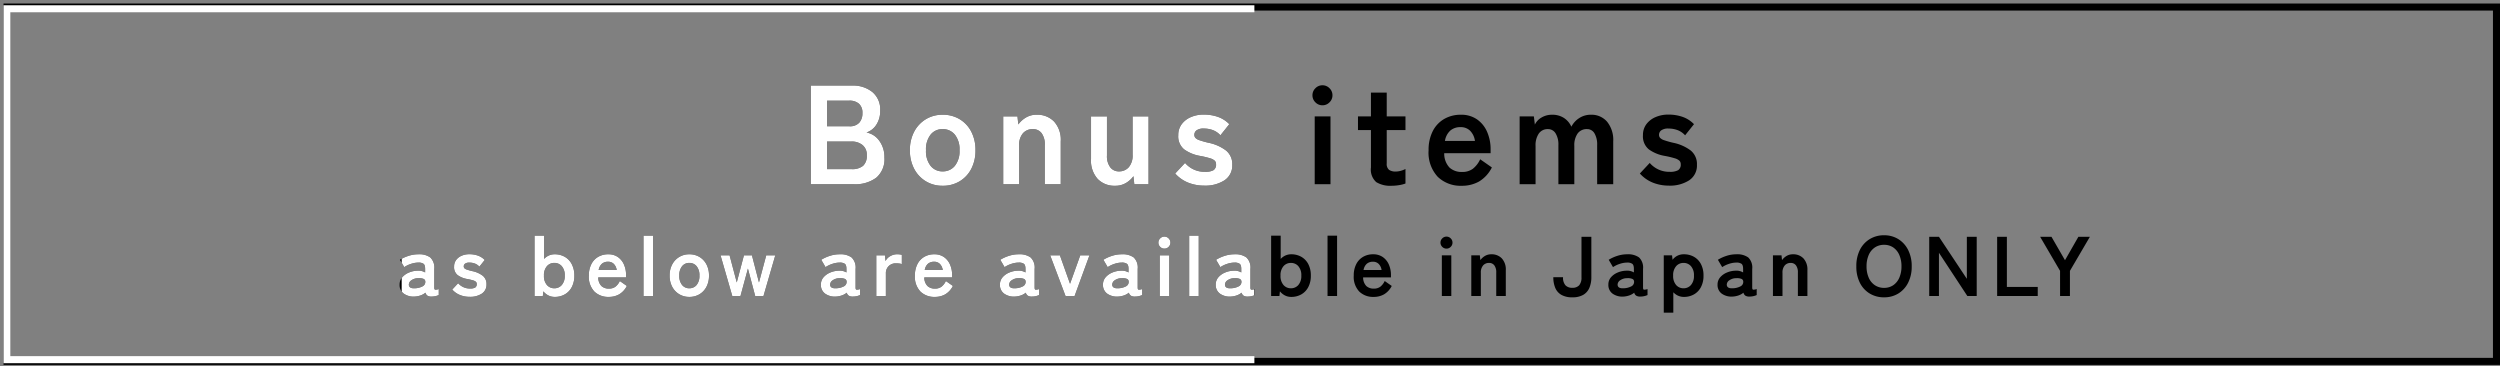
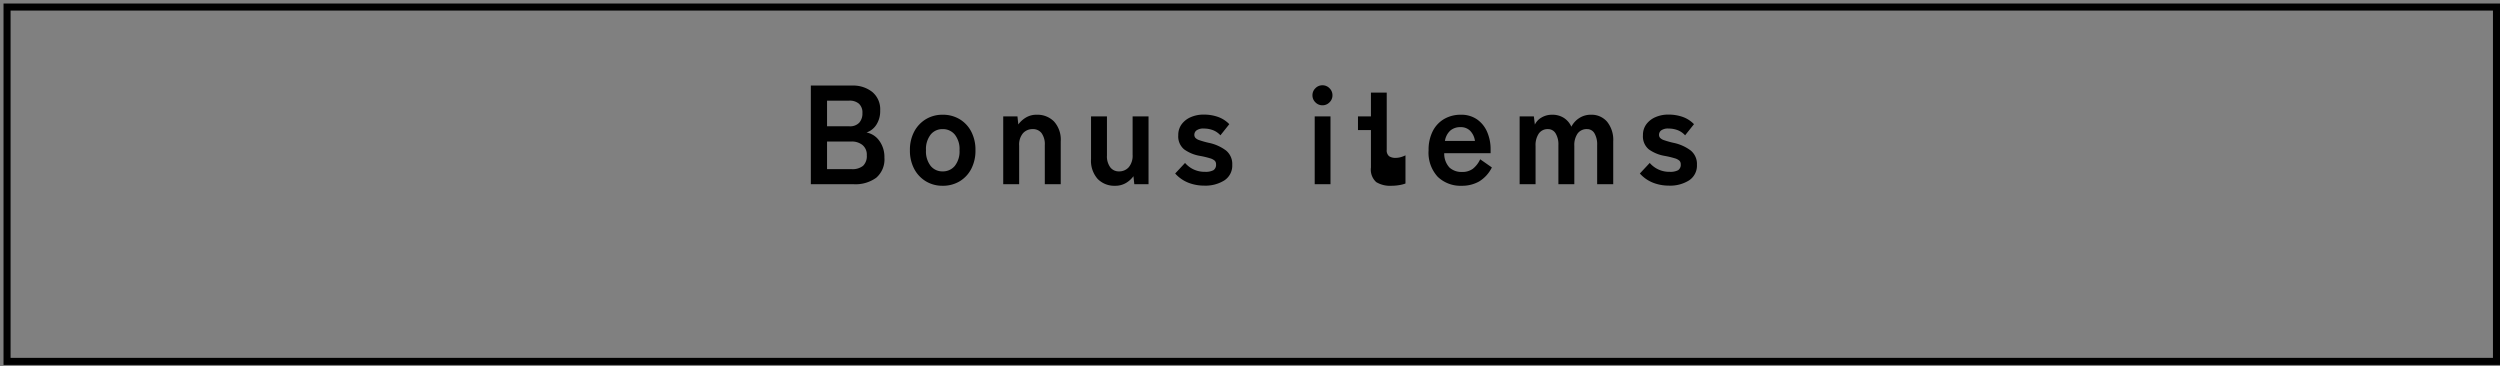
<svg xmlns="http://www.w3.org/2000/svg" width="354.756" height="52" viewBox="0 0 354.756 52">
  <rect x="0" y="0" width="354.756" height="52" fill="#808080" stroke="none" />
  <defs>
    <clipPath id="clip-path">
-       <rect id="長方形_518" data-name="長方形 518" width="178" height="52" fill="#fff" />
-     </clipPath>
+       </clipPath>
    <clipPath id="clip-path-2">
-       <rect id="長方形_683" data-name="長方形 683" width="121" height="35" transform="translate(768 5899)" fill="#fff" />
-     </clipPath>
+       </clipPath>
  </defs>
  <g id="グループ_1335" data-name="グループ 1335" transform="translate(-302 -5083)">
    <g id="グループ_1333" data-name="グループ 1333">
-       <path id="パス_23320" data-name="パス 23320" d="M-62.44,0V-14h5.88a4.358,4.358,0,0,1,2.84.91,3.192,3.192,0,0,1,1.12,2.63,3.534,3.534,0,0,1-.55,2.03,2.69,2.69,0,0,1-1.39,1.09,2.878,2.878,0,0,1,1.81,1.17A3.861,3.861,0,0,1-52-3.78,3.428,3.428,0,0,1-53.16-.92,4.986,4.986,0,0,1-56.34,0Zm2.3-2.14h3.48a2.4,2.4,0,0,0,1.63-.47A1.9,1.9,0,0,0-54.5-4.1a1.76,1.76,0,0,0-.62-1.47,2.406,2.406,0,0,0-1.54-.49h-3.48Zm0-6.08h3.18a1.784,1.784,0,0,0,1.38-.5,1.961,1.961,0,0,0,.46-1.38,1.684,1.684,0,0,0-.49-1.32A2.01,2.01,0,0,0-57-11.86h-3.14ZM-43.74.22a4.517,4.517,0,0,1-2.37-.63,4.5,4.5,0,0,1-1.66-1.76,5.5,5.5,0,0,1-.61-2.65,5.5,5.5,0,0,1,.61-2.65,4.5,4.5,0,0,1,1.66-1.76,4.517,4.517,0,0,1,2.37-.63,4.593,4.593,0,0,1,2.41.63,4.425,4.425,0,0,1,1.65,1.76,5.571,5.571,0,0,1,.6,2.65,5.571,5.571,0,0,1-.6,2.65A4.425,4.425,0,0,1-41.33-.41,4.593,4.593,0,0,1-43.74.22Zm0-2.04a2.175,2.175,0,0,0,1.73-.78,3.308,3.308,0,0,0,.67-2.22,3.308,3.308,0,0,0-.67-2.22,2.175,2.175,0,0,0-1.73-.78,2.125,2.125,0,0,0-1.7.78,3.342,3.342,0,0,0-.66,2.22,3.342,3.342,0,0,0,.66,2.22A2.125,2.125,0,0,0-43.74-1.82ZM-35.14,0V-9.62h2.02L-33-8.48a3.639,3.639,0,0,1,1.06-.97,2.9,2.9,0,0,1,1.56-.41,3.3,3.3,0,0,1,2.45.96,3.847,3.847,0,0,1,.95,2.82V0h-2.26V-5.54a2.684,2.684,0,0,0-.46-1.71,1.51,1.51,0,0,0-1.24-.57,1.81,1.81,0,0,0-1.4.59,2.512,2.512,0,0,0-.54,1.75V0Zm15.86.22a3.3,3.3,0,0,1-2.45-.96,3.877,3.877,0,0,1-.95-2.84V-9.62h2.26v5.54a2.613,2.613,0,0,0,.47,1.68,1.507,1.507,0,0,0,1.23.58,1.8,1.8,0,0,0,1.4-.6,2.551,2.551,0,0,0,.54-1.76V-9.62h2.26V0h-2.02l-.12-1.14a3.512,3.512,0,0,1-1.04.95A2.935,2.935,0,0,1-19.28.22ZM-6.62.2A6.155,6.155,0,0,1-8.86-.21a4.934,4.934,0,0,1-1.88-1.31l1.4-1.5A3.634,3.634,0,0,0-6.5-1.76a2.337,2.337,0,0,0,1.19-.23.92.92,0,0,0,.37-.85.683.683,0,0,0-.18-.49,1.652,1.652,0,0,0-.67-.35,12.486,12.486,0,0,0-1.43-.34,5.408,5.408,0,0,1-2.24-.92,2.377,2.377,0,0,1-.84-2.02,2.537,2.537,0,0,1,.48-1.55,3.149,3.149,0,0,1,1.3-1.01A4.48,4.48,0,0,1-6.7-9.88a6.007,6.007,0,0,1,2.04.33,4.16,4.16,0,0,1,1.6,1.03L-4.32-6.94A2.755,2.755,0,0,0-5.4-7.68,3.631,3.631,0,0,0-6.66-7.9a1.647,1.647,0,0,0-1.05.26.786.786,0,0,0-.31.62.664.664,0,0,0,.15.44,1.407,1.407,0,0,0,.59.34A12.394,12.394,0,0,0-6-5.88a6.126,6.126,0,0,1,2.48,1.1,2.464,2.464,0,0,1,.88,2.02A2.5,2.5,0,0,1-3.75-.55,5.029,5.029,0,0,1-6.62.2ZM9.06,0V-9.62H11.3V0Zm1.1-11.2a1.366,1.366,0,0,1-1-.42,1.366,1.366,0,0,1-.42-1,1.366,1.366,0,0,1,.42-1,1.366,1.366,0,0,1,1-.42,1.366,1.366,0,0,1,1,.42,1.366,1.366,0,0,1,.42,1,1.366,1.366,0,0,1-.42,1A1.366,1.366,0,0,1,10.16-11.2ZM19.96.22A3.794,3.794,0,0,1,17.79-.3a2.387,2.387,0,0,1-.75-2.08v-5.3H15.2V-9.62h1.84V-13h2.24v3.38h2.66v1.94H19.28v4.72a1.075,1.075,0,0,0,.33.92,1.6,1.6,0,0,0,.95.24,2.608,2.608,0,0,0,.77-.12,3.41,3.41,0,0,0,.61-.24V-.1a4.615,4.615,0,0,1-.9.23A6.559,6.559,0,0,1,19.96.22Zm9.96,0a4.658,4.658,0,0,1-3.4-1.27,5.044,5.044,0,0,1-1.3-3.77,5.823,5.823,0,0,1,.58-2.69,4.175,4.175,0,0,1,1.62-1.74,4.616,4.616,0,0,1,2.38-.61,3.91,3.91,0,0,1,2.28.65,4.159,4.159,0,0,1,1.44,1.77,6.117,6.117,0,0,1,.5,2.52v.52H27.44a2.87,2.87,0,0,0,.76,2.05,2.536,2.536,0,0,0,1.76.61,2.5,2.5,0,0,0,1.54-.45,3.648,3.648,0,0,0,1.04-1.35L34.2-2.38A4.823,4.823,0,0,1,32.39-.39,4.9,4.9,0,0,1,29.92.22ZM27.54-6.14H31.8a2.538,2.538,0,0,0-.69-1.45,1.867,1.867,0,0,0-1.35-.51,2.174,2.174,0,0,0-1.45.48A2.5,2.5,0,0,0,27.54-6.14ZM38.14,0V-9.62h2.02l.14,1.16a2.324,2.324,0,0,1,.94-1,2.874,2.874,0,0,1,1.52-.4,3.017,3.017,0,0,1,1.64.44,2.868,2.868,0,0,1,1.08,1.26,3.189,3.189,0,0,1,1.11-1.22,2.971,2.971,0,0,1,1.67-.48,2.9,2.9,0,0,1,2.29.99,4.09,4.09,0,0,1,.87,2.79V0H49.14V-5.56a3.091,3.091,0,0,0-.38-1.66,1.191,1.191,0,0,0-1.06-.6,1.571,1.571,0,0,0-1.33.62,2.865,2.865,0,0,0-.47,1.76V0H43.64V-5.56a2.967,2.967,0,0,0-.4-1.66,1.238,1.238,0,0,0-1.08-.6,1.515,1.515,0,0,0-1.3.63,2.919,2.919,0,0,0-.46,1.75V0ZM59.32.2a6.155,6.155,0,0,1-2.24-.41A4.934,4.934,0,0,1,55.2-1.52l1.4-1.5a3.634,3.634,0,0,0,2.84,1.26,2.337,2.337,0,0,0,1.19-.23A.92.92,0,0,0,61-2.84a.683.683,0,0,0-.18-.49,1.652,1.652,0,0,0-.67-.35,12.486,12.486,0,0,0-1.43-.34,5.408,5.408,0,0,1-2.24-.92,2.377,2.377,0,0,1-.84-2.02,2.537,2.537,0,0,1,.48-1.55,3.149,3.149,0,0,1,1.3-1.01,4.48,4.48,0,0,1,1.82-.36,6.007,6.007,0,0,1,2.04.33,4.16,4.16,0,0,1,1.6,1.03L61.62-6.94a2.755,2.755,0,0,0-1.08-.74,3.631,3.631,0,0,0-1.26-.22,1.647,1.647,0,0,0-1.05.26.786.786,0,0,0-.31.62.664.664,0,0,0,.15.44,1.407,1.407,0,0,0,.59.34,12.394,12.394,0,0,0,1.28.36,6.126,6.126,0,0,1,2.48,1.1,2.464,2.464,0,0,1,.88,2.02A2.5,2.5,0,0,1,62.19-.55,5.029,5.029,0,0,1,59.32.2Z" transform="translate(479.5 5109.141)" />
-       <path id="パス_23321" data-name="パス 23321" d="M-117.648.084a2.38,2.38,0,0,1-1.542-.408,1.494,1.494,0,0,1-.606-1.284,1.546,1.546,0,0,1,.372-1.044,2.53,2.53,0,0,1,.96-.678,3.278,3.278,0,0,1,1.212-.258,1.776,1.776,0,0,1,.588.048,1.817,1.817,0,0,1,.492.2v-.5q0-.564-.24-.732a1.234,1.234,0,0,0-.708-.168,3.359,3.359,0,0,0-1.062.186,3.715,3.715,0,0,0-.954.462l-.612-1.044a5.478,5.478,0,0,1,1.188-.546,4.489,4.489,0,0,1,1.44-.234,2.656,2.656,0,0,1,1.68.45,1.981,1.981,0,0,1,.564,1.626v2.652q0,.252.114.288a1.2,1.2,0,0,0,.522-.084v.852a2.459,2.459,0,0,1-.45.15,2.446,2.446,0,0,1-.582.066,1.066,1.066,0,0,1-.57-.126.7.7,0,0,1-.282-.426,2.192,2.192,0,0,1-.7.39A3.011,3.011,0,0,1-117.648.084Zm-.024-1.176a2.481,2.481,0,0,0,1.11-.264.7.7,0,0,0,.414-.684.416.416,0,0,0-.294-.4,1.7,1.7,0,0,0-.7-.084,1.659,1.659,0,0,0-.972.294.755.755,0,0,0-.372.63Q-118.464-1.056-117.672-1.092ZM-109.86.12A3.693,3.693,0,0,1-111.2-.126a2.961,2.961,0,0,1-1.128-.786l.84-.9a2.18,2.18,0,0,0,1.7.756,1.4,1.4,0,0,0,.714-.138.552.552,0,0,0,.222-.51A.41.41,0,0,0-108.96-2a.991.991,0,0,0-.4-.21,7.492,7.492,0,0,0-.858-.2,3.245,3.245,0,0,1-1.344-.552,1.426,1.426,0,0,1-.5-1.212,1.522,1.522,0,0,1,.288-.93,1.889,1.889,0,0,1,.78-.606,2.688,2.688,0,0,1,1.092-.216,3.6,3.6,0,0,1,1.224.2,2.5,2.5,0,0,1,.96.618l-.756.948a1.653,1.653,0,0,0-.648-.444,2.179,2.179,0,0,0-.756-.132.988.988,0,0,0-.63.156.471.471,0,0,0-.186.372.4.4,0,0,0,.09.264.844.844,0,0,0,.354.2,7.437,7.437,0,0,0,.768.216,3.676,3.676,0,0,1,1.488.66,1.478,1.478,0,0,1,.528,1.212,1.5,1.5,0,0,1-.666,1.326A3.017,3.017,0,0,1-109.86.12Zm12.072.012a1.937,1.937,0,0,1-.9-.21A2.192,2.192,0,0,1-99.4-.66l-.072.66h-1.176V-8.556h1.356v3.3a2.067,2.067,0,0,1,.672-.486,1.982,1.982,0,0,1,.828-.174,2.838,2.838,0,0,1,1.434.36,2.531,2.531,0,0,1,.99,1.038A3.425,3.425,0,0,1-95-2.892a3.425,3.425,0,0,1-.36,1.626,2.531,2.531,0,0,1-.99,1.038A2.838,2.838,0,0,1-97.788.132Zm-.048-1.224A1.359,1.359,0,0,0-96.78-1.56a1.928,1.928,0,0,0,.42-1.332,1.928,1.928,0,0,0-.42-1.332,1.359,1.359,0,0,0-1.056-.468,1.359,1.359,0,0,0-1.056.468,1.928,1.928,0,0,0-.42,1.332,1.928,1.928,0,0,0,.42,1.332A1.359,1.359,0,0,0-97.836-1.092ZM-90.12.132A2.8,2.8,0,0,1-92.16-.63a3.026,3.026,0,0,1-.78-2.262,3.494,3.494,0,0,1,.348-1.614A2.505,2.505,0,0,1-91.62-5.55a2.769,2.769,0,0,1,1.428-.366,2.346,2.346,0,0,1,1.368.39,2.5,2.5,0,0,1,.864,1.062,3.67,3.67,0,0,1,.3,1.512v.312h-3.948a1.722,1.722,0,0,0,.456,1.23,1.521,1.521,0,0,0,1.056.366,1.5,1.5,0,0,0,.924-.27,2.189,2.189,0,0,0,.624-.81l1,.7A2.894,2.894,0,0,1-88.638-.234,2.94,2.94,0,0,1-90.12.132Zm-1.428-3.816h2.556a1.523,1.523,0,0,0-.414-.87,1.12,1.12,0,0,0-.81-.306,1.3,1.3,0,0,0-.87.288A1.5,1.5,0,0,0-91.548-3.684ZM-85.188,0V-8.556h1.356V0Zm6.5.132a2.71,2.71,0,0,1-1.422-.378,2.7,2.7,0,0,1-1-1.056,3.3,3.3,0,0,1-.366-1.59,3.3,3.3,0,0,1,.366-1.59,2.7,2.7,0,0,1,1-1.056,2.71,2.71,0,0,1,1.422-.378,2.756,2.756,0,0,1,1.446.378,2.655,2.655,0,0,1,.99,1.056,3.343,3.343,0,0,1,.36,1.59,3.343,3.343,0,0,1-.36,1.59,2.655,2.655,0,0,1-.99,1.056A2.756,2.756,0,0,1-78.684.132Zm0-1.224a1.305,1.305,0,0,0,1.038-.468,1.985,1.985,0,0,0,.4-1.332,1.985,1.985,0,0,0-.4-1.332,1.305,1.305,0,0,0-1.038-.468,1.275,1.275,0,0,0-1.02.468,2.005,2.005,0,0,0-.4,1.332,2.005,2.005,0,0,0,.4,1.332A1.275,1.275,0,0,0-78.684-1.092ZM-72.588,0l-1.668-5.772h1.284l1.02,3.852,1.02-3.852H-69.8L-68.8-1.92l1.032-3.852h1.284L-68.16,0h-1.176l-1.032-3.888L-71.424,0Zm14.724.084a2.38,2.38,0,0,1-1.542-.408,1.494,1.494,0,0,1-.606-1.284,1.546,1.546,0,0,1,.372-1.044,2.53,2.53,0,0,1,.96-.678,3.278,3.278,0,0,1,1.212-.258,1.776,1.776,0,0,1,.588.048,1.817,1.817,0,0,1,.492.2v-.5q0-.564-.24-.732a1.234,1.234,0,0,0-.708-.168,3.359,3.359,0,0,0-1.062.186,3.715,3.715,0,0,0-.954.462l-.612-1.044a5.478,5.478,0,0,1,1.188-.546,4.489,4.489,0,0,1,1.44-.234,2.656,2.656,0,0,1,1.68.45,1.981,1.981,0,0,1,.564,1.626v2.652q0,.252.114.288a1.2,1.2,0,0,0,.522-.084v.852a2.459,2.459,0,0,1-.45.15,2.446,2.446,0,0,1-.582.066,1.066,1.066,0,0,1-.57-.126.7.7,0,0,1-.282-.426,2.192,2.192,0,0,1-.7.39A3.011,3.011,0,0,1-57.864.084Zm-.024-1.176a2.481,2.481,0,0,0,1.11-.264.7.7,0,0,0,.414-.684.416.416,0,0,0-.294-.4,1.7,1.7,0,0,0-.7-.084,1.659,1.659,0,0,0-.972.294.755.755,0,0,0-.372.63Q-58.68-1.056-57.888-1.092ZM-52.152,0V-5.772h1.224l.084.816a1.644,1.644,0,0,1,.678-.7,1.941,1.941,0,0,1,.978-.264,2.643,2.643,0,0,1,.372.024,2,2,0,0,1,.288.06v1.308a2.419,2.419,0,0,0-.366-.078,3.475,3.475,0,0,0-.486-.03,1.42,1.42,0,0,0-1,.384,1.4,1.4,0,0,0-.414,1.08V0Zm8.3.132a2.8,2.8,0,0,1-2.04-.762,3.026,3.026,0,0,1-.78-2.262,3.494,3.494,0,0,1,.348-1.614,2.505,2.505,0,0,1,.972-1.044,2.769,2.769,0,0,1,1.428-.366,2.346,2.346,0,0,1,1.368.39,2.5,2.5,0,0,1,.864,1.062,3.67,3.67,0,0,1,.3,1.512v.312h-3.948a1.722,1.722,0,0,0,.456,1.23,1.521,1.521,0,0,0,1.056.366,1.5,1.5,0,0,0,.924-.27,2.189,2.189,0,0,0,.624-.81l1,.7A2.894,2.894,0,0,1-42.366-.234,2.94,2.94,0,0,1-43.848.132Zm-1.428-3.816h2.556a1.523,1.523,0,0,0-.414-.87,1.12,1.12,0,0,0-.81-.306,1.3,1.3,0,0,0-.87.288A1.5,1.5,0,0,0-45.276-3.684ZM-32.46.084A2.38,2.38,0,0,1-34-.324a1.494,1.494,0,0,1-.606-1.284,1.546,1.546,0,0,1,.372-1.044,2.53,2.53,0,0,1,.96-.678,3.278,3.278,0,0,1,1.212-.258,1.776,1.776,0,0,1,.588.048,1.817,1.817,0,0,1,.492.2v-.5q0-.564-.24-.732a1.234,1.234,0,0,0-.708-.168,3.359,3.359,0,0,0-1.062.186,3.715,3.715,0,0,0-.954.462l-.612-1.044a5.478,5.478,0,0,1,1.188-.546,4.489,4.489,0,0,1,1.44-.234,2.656,2.656,0,0,1,1.68.45,1.981,1.981,0,0,1,.564,1.626v2.652q0,.252.114.288a1.2,1.2,0,0,0,.522-.084v.852a2.459,2.459,0,0,1-.45.15,2.446,2.446,0,0,1-.582.066,1.066,1.066,0,0,1-.57-.126.7.7,0,0,1-.282-.426,2.192,2.192,0,0,1-.7.39A3.011,3.011,0,0,1-32.46.084Zm-.024-1.176a2.481,2.481,0,0,0,1.11-.264.7.7,0,0,0,.414-.684.416.416,0,0,0-.294-.4,1.7,1.7,0,0,0-.7-.084,1.659,1.659,0,0,0-.972.294.755.755,0,0,0-.372.63Q-33.276-1.056-32.484-1.092ZM-25.3,0-27.48-5.772h1.38l1.44,4.044,1.452-4.044H-21.9L-24.012,0Zm7.464.084a2.38,2.38,0,0,1-1.542-.408,1.494,1.494,0,0,1-.606-1.284,1.546,1.546,0,0,1,.372-1.044,2.53,2.53,0,0,1,.96-.678,3.278,3.278,0,0,1,1.212-.258,1.776,1.776,0,0,1,.588.048,1.817,1.817,0,0,1,.492.2v-.5q0-.564-.24-.732A1.234,1.234,0,0,0-17.3-4.74a3.359,3.359,0,0,0-1.062.186,3.715,3.715,0,0,0-.954.462l-.612-1.044a5.478,5.478,0,0,1,1.188-.546,4.489,4.489,0,0,1,1.44-.234,2.656,2.656,0,0,1,1.68.45A1.981,1.981,0,0,1-15.06-3.84v2.652q0,.252.114.288a1.2,1.2,0,0,0,.522-.084v.852a2.459,2.459,0,0,1-.45.15,2.446,2.446,0,0,1-.582.066,1.066,1.066,0,0,1-.57-.126.7.7,0,0,1-.282-.426,2.192,2.192,0,0,1-.7.39A3.011,3.011,0,0,1-17.832.084Zm-.024-1.176a2.481,2.481,0,0,0,1.11-.264.7.7,0,0,0,.414-.684.416.416,0,0,0-.294-.4,1.7,1.7,0,0,0-.7-.084,1.659,1.659,0,0,0-.972.294.755.755,0,0,0-.372.63Q-18.648-1.056-17.856-1.092ZM-11.928,0V-5.772h1.344V0Zm.66-6.72a.819.819,0,0,1-.6-.252.819.819,0,0,1-.252-.6.819.819,0,0,1,.252-.6.819.819,0,0,1,.6-.252.819.819,0,0,1,.6.252.819.819,0,0,1,.252.6.819.819,0,0,1-.252.6A.819.819,0,0,1-11.268-6.72ZM-7.752,0V-8.556H-6.4V0Zm5.916.084A2.38,2.38,0,0,1-3.378-.324a1.494,1.494,0,0,1-.606-1.284,1.546,1.546,0,0,1,.372-1.044,2.53,2.53,0,0,1,.96-.678A3.278,3.278,0,0,1-1.44-3.588a1.776,1.776,0,0,1,.588.048,1.817,1.817,0,0,1,.492.2v-.5q0-.564-.24-.732a1.234,1.234,0,0,0-.708-.168,3.359,3.359,0,0,0-1.062.186,3.715,3.715,0,0,0-.954.462l-.612-1.044a5.478,5.478,0,0,1,1.188-.546,4.489,4.489,0,0,1,1.44-.234,2.656,2.656,0,0,1,1.68.45A1.981,1.981,0,0,1,.936-3.84v2.652q0,.252.114.288a1.2,1.2,0,0,0,.522-.084v.852a2.459,2.459,0,0,1-.45.15A2.446,2.446,0,0,1,.54.084,1.066,1.066,0,0,1-.03-.042.7.7,0,0,1-.312-.468a2.192,2.192,0,0,1-.7.39A3.011,3.011,0,0,1-1.836.084ZM-1.86-1.092A2.481,2.481,0,0,0-.75-1.356.7.7,0,0,0-.336-2.04a.416.416,0,0,0-.294-.4,1.7,1.7,0,0,0-.7-.084,1.659,1.659,0,0,0-.972.294.755.755,0,0,0-.372.63Q-2.652-1.056-1.86-1.092ZM6.732.132a1.937,1.937,0,0,1-.9-.21A2.192,2.192,0,0,1,5.124-.66L5.052,0H3.876V-8.556H5.232v3.3A2.067,2.067,0,0,1,5.9-5.742a1.982,1.982,0,0,1,.828-.174,2.838,2.838,0,0,1,1.434.36,2.531,2.531,0,0,1,.99,1.038,3.425,3.425,0,0,1,.36,1.626,3.425,3.425,0,0,1-.36,1.626,2.531,2.531,0,0,1-.99,1.038A2.838,2.838,0,0,1,6.732.132ZM6.684-1.092A1.359,1.359,0,0,0,7.74-1.56a1.928,1.928,0,0,0,.42-1.332,1.928,1.928,0,0,0-.42-1.332,1.359,1.359,0,0,0-1.056-.468,1.359,1.359,0,0,0-1.056.468,1.928,1.928,0,0,0-.42,1.332,1.928,1.928,0,0,0,.42,1.332A1.359,1.359,0,0,0,6.684-1.092ZM11.88,0V-8.556h1.356V0Zm6.54.132A2.8,2.8,0,0,1,16.38-.63a3.026,3.026,0,0,1-.78-2.262,3.494,3.494,0,0,1,.348-1.614A2.505,2.505,0,0,1,16.92-5.55a2.769,2.769,0,0,1,1.428-.366,2.346,2.346,0,0,1,1.368.39,2.5,2.5,0,0,1,.864,1.062,3.67,3.67,0,0,1,.3,1.512v.312H16.932a1.722,1.722,0,0,0,.456,1.23,1.521,1.521,0,0,0,1.056.366,1.5,1.5,0,0,0,.924-.27,2.189,2.189,0,0,0,.624-.81l1,.7A2.894,2.894,0,0,1,19.9-.234,2.94,2.94,0,0,1,18.42.132ZM16.992-3.684h2.556a1.523,1.523,0,0,0-.414-.87,1.12,1.12,0,0,0-.81-.306,1.3,1.3,0,0,0-.87.288A1.5,1.5,0,0,0,16.992-3.684ZM28.1,0V-5.772h1.344V0Zm.66-6.72a.819.819,0,0,1-.6-.252.819.819,0,0,1-.252-.6.819.819,0,0,1,.252-.6.819.819,0,0,1,.6-.252.819.819,0,0,1,.6.252.819.819,0,0,1,.252.6.819.819,0,0,1-.252.6A.819.819,0,0,1,28.764-6.72ZM32.28,0V-5.772h1.212l.072.684A2.184,2.184,0,0,1,34.2-5.67a1.738,1.738,0,0,1,.936-.246,1.978,1.978,0,0,1,1.47.576,2.308,2.308,0,0,1,.57,1.692V0H35.82V-3.324a1.61,1.61,0,0,0-.276-1.026.906.906,0,0,0-.744-.342,1.086,1.086,0,0,0-.84.354,1.507,1.507,0,0,0-.324,1.05V0ZM46.62.192a3.043,3.043,0,0,1-1.56-.354,2.048,2.048,0,0,1-.87-1,3.876,3.876,0,0,1-.27-1.5H45.3a1.631,1.631,0,0,0,.336,1.14,1.281,1.281,0,0,0,.984.36,1.242,1.242,0,0,0,.972-.36,1.673,1.673,0,0,0,.324-1.14V-8.4h1.4v5.736a3.8,3.8,0,0,1-.276,1.5,2.088,2.088,0,0,1-.87,1A3.01,3.01,0,0,1,46.62.192ZM53.88.084a2.38,2.38,0,0,1-1.542-.408,1.494,1.494,0,0,1-.606-1.284A1.546,1.546,0,0,1,52.1-2.652a2.53,2.53,0,0,1,.96-.678,3.278,3.278,0,0,1,1.212-.258,1.776,1.776,0,0,1,.588.048,1.817,1.817,0,0,1,.492.2v-.5q0-.564-.24-.732a1.234,1.234,0,0,0-.708-.168,3.359,3.359,0,0,0-1.062.186,3.715,3.715,0,0,0-.954.462L51.78-5.136a5.478,5.478,0,0,1,1.188-.546,4.489,4.489,0,0,1,1.44-.234,2.656,2.656,0,0,1,1.68.45,1.981,1.981,0,0,1,.564,1.626v2.652q0,.252.114.288a1.2,1.2,0,0,0,.522-.084v.852a2.459,2.459,0,0,1-.45.15,2.446,2.446,0,0,1-.582.066,1.066,1.066,0,0,1-.57-.126A.7.7,0,0,1,55.4-.468a2.192,2.192,0,0,1-.7.39A3.011,3.011,0,0,1,53.88.084Zm-.024-1.176a2.481,2.481,0,0,0,1.11-.264.7.7,0,0,0,.414-.684.416.416,0,0,0-.294-.4,1.7,1.7,0,0,0-.7-.084,1.659,1.659,0,0,0-.972.294.755.755,0,0,0-.372.63Q53.064-1.056,53.856-1.092Zm5.736,3.456V-5.772h1.176l.072.636a1.946,1.946,0,0,1,1.608-.78,2.838,2.838,0,0,1,1.434.36,2.531,2.531,0,0,1,.99,1.038,3.425,3.425,0,0,1,.36,1.626,3.425,3.425,0,0,1-.36,1.626,2.531,2.531,0,0,1-.99,1.038,2.838,2.838,0,0,1-1.434.36,1.982,1.982,0,0,1-.828-.174,2.067,2.067,0,0,1-.672-.486V2.364ZM62.4-1.092a1.359,1.359,0,0,0,1.056-.468,1.928,1.928,0,0,0,.42-1.332,1.928,1.928,0,0,0-.42-1.332A1.359,1.359,0,0,0,62.4-4.692a1.359,1.359,0,0,0-1.056.468,1.928,1.928,0,0,0-.42,1.332,1.928,1.928,0,0,0,.42,1.332A1.359,1.359,0,0,0,62.4-1.092ZM69.372.084A2.38,2.38,0,0,1,67.83-.324a1.494,1.494,0,0,1-.606-1.284A1.546,1.546,0,0,1,67.6-2.652a2.53,2.53,0,0,1,.96-.678,3.278,3.278,0,0,1,1.212-.258,1.776,1.776,0,0,1,.588.048,1.817,1.817,0,0,1,.492.2v-.5q0-.564-.24-.732A1.234,1.234,0,0,0,69.9-4.74a3.359,3.359,0,0,0-1.062.186,3.715,3.715,0,0,0-.954.462l-.612-1.044a5.478,5.478,0,0,1,1.188-.546,4.489,4.489,0,0,1,1.44-.234,2.656,2.656,0,0,1,1.68.45,1.981,1.981,0,0,1,.564,1.626v2.652q0,.252.114.288a1.2,1.2,0,0,0,.522-.084v.852a2.459,2.459,0,0,1-.45.15,2.446,2.446,0,0,1-.582.066,1.066,1.066,0,0,1-.57-.126A.7.7,0,0,1,70.9-.468a2.192,2.192,0,0,1-.7.39A3.011,3.011,0,0,1,69.372.084Zm-.024-1.176a2.481,2.481,0,0,0,1.11-.264.7.7,0,0,0,.414-.684.416.416,0,0,0-.294-.4,1.7,1.7,0,0,0-.7-.084,1.659,1.659,0,0,0-.972.294.755.755,0,0,0-.372.63Q68.556-1.056,69.348-1.092ZM75.084,0V-5.772H76.3l.072.684A2.183,2.183,0,0,1,77-5.67a1.738,1.738,0,0,1,.936-.246,1.978,1.978,0,0,1,1.47.576,2.308,2.308,0,0,1,.57,1.692V0H78.624V-3.324a1.611,1.611,0,0,0-.276-1.026.906.906,0,0,0-.744-.342,1.086,1.086,0,0,0-.84.354,1.507,1.507,0,0,0-.324,1.05V0ZM90.852.192a3.856,3.856,0,0,1-2.034-.54,3.7,3.7,0,0,1-1.4-1.53,5.055,5.055,0,0,1-.5-2.322,5.083,5.083,0,0,1,.5-2.334,3.745,3.745,0,0,1,1.4-1.536,3.824,3.824,0,0,1,2.034-.546,3.762,3.762,0,0,1,2.022.546,3.815,3.815,0,0,1,1.392,1.536,5.033,5.033,0,0,1,.51,2.334,5.005,5.005,0,0,1-.51,2.322,3.772,3.772,0,0,1-1.392,1.53A3.794,3.794,0,0,1,90.852.192Zm0-1.344A2.258,2.258,0,0,0,92.16-1.53,2.47,2.47,0,0,0,93.018-2.6a3.92,3.92,0,0,0,.306-1.6,3.952,3.952,0,0,0-.306-1.614,2.47,2.47,0,0,0-.858-1.068,2.258,2.258,0,0,0-1.308-.378,2.294,2.294,0,0,0-1.308.378,2.437,2.437,0,0,0-.87,1.068A3.952,3.952,0,0,0,88.368-4.2a3.92,3.92,0,0,0,.306,1.6,2.437,2.437,0,0,0,.87,1.068A2.294,2.294,0,0,0,90.852-1.152ZM97.26,0V-8.4h1.38l3.96,5.964V-8.4H104V0h-1.332L98.64-6.132V0ZM106.9,0V-8.4h1.38v7.116h4.38V0Zm8.928,0V-3.564L113-8.4h1.608l1.92,3.324,1.9-3.324h1.632l-2.832,4.836V0Z" transform="translate(478.5 5125)" />
+       <path id="パス_23320" data-name="パス 23320" d="M-62.44,0V-14h5.88a4.358,4.358,0,0,1,2.84.91,3.192,3.192,0,0,1,1.12,2.63,3.534,3.534,0,0,1-.55,2.03,2.69,2.69,0,0,1-1.39,1.09,2.878,2.878,0,0,1,1.81,1.17A3.861,3.861,0,0,1-52-3.78,3.428,3.428,0,0,1-53.16-.92,4.986,4.986,0,0,1-56.34,0Zm2.3-2.14h3.48a2.4,2.4,0,0,0,1.63-.47A1.9,1.9,0,0,0-54.5-4.1a1.76,1.76,0,0,0-.62-1.47,2.406,2.406,0,0,0-1.54-.49h-3.48Zm0-6.08h3.18a1.784,1.784,0,0,0,1.38-.5,1.961,1.961,0,0,0,.46-1.38,1.684,1.684,0,0,0-.49-1.32A2.01,2.01,0,0,0-57-11.86h-3.14ZM-43.74.22a4.517,4.517,0,0,1-2.37-.63,4.5,4.5,0,0,1-1.66-1.76,5.5,5.5,0,0,1-.61-2.65,5.5,5.5,0,0,1,.61-2.65,4.5,4.5,0,0,1,1.66-1.76,4.517,4.517,0,0,1,2.37-.63,4.593,4.593,0,0,1,2.41.63,4.425,4.425,0,0,1,1.65,1.76,5.571,5.571,0,0,1,.6,2.65,5.571,5.571,0,0,1-.6,2.65A4.425,4.425,0,0,1-41.33-.41,4.593,4.593,0,0,1-43.74.22Zm0-2.04a2.175,2.175,0,0,0,1.73-.78,3.308,3.308,0,0,0,.67-2.22,3.308,3.308,0,0,0-.67-2.22,2.175,2.175,0,0,0-1.73-.78,2.125,2.125,0,0,0-1.7.78,3.342,3.342,0,0,0-.66,2.22,3.342,3.342,0,0,0,.66,2.22A2.125,2.125,0,0,0-43.74-1.82ZM-35.14,0V-9.62h2.02L-33-8.48a3.639,3.639,0,0,1,1.06-.97,2.9,2.9,0,0,1,1.56-.41,3.3,3.3,0,0,1,2.45.96,3.847,3.847,0,0,1,.95,2.82V0h-2.26V-5.54a2.684,2.684,0,0,0-.46-1.71,1.51,1.51,0,0,0-1.24-.57,1.81,1.81,0,0,0-1.4.59,2.512,2.512,0,0,0-.54,1.75V0Zm15.86.22a3.3,3.3,0,0,1-2.45-.96,3.877,3.877,0,0,1-.95-2.84V-9.62h2.26v5.54a2.613,2.613,0,0,0,.47,1.68,1.507,1.507,0,0,0,1.23.58,1.8,1.8,0,0,0,1.4-.6,2.551,2.551,0,0,0,.54-1.76V-9.62h2.26V0h-2.02l-.12-1.14a3.512,3.512,0,0,1-1.04.95A2.935,2.935,0,0,1-19.28.22ZM-6.62.2A6.155,6.155,0,0,1-8.86-.21a4.934,4.934,0,0,1-1.88-1.31l1.4-1.5A3.634,3.634,0,0,0-6.5-1.76a2.337,2.337,0,0,0,1.19-.23.92.92,0,0,0,.37-.85.683.683,0,0,0-.18-.49,1.652,1.652,0,0,0-.67-.35,12.486,12.486,0,0,0-1.43-.34,5.408,5.408,0,0,1-2.24-.92,2.377,2.377,0,0,1-.84-2.02,2.537,2.537,0,0,1,.48-1.55,3.149,3.149,0,0,1,1.3-1.01A4.48,4.48,0,0,1-6.7-9.88a6.007,6.007,0,0,1,2.04.33,4.16,4.16,0,0,1,1.6,1.03L-4.32-6.94A2.755,2.755,0,0,0-5.4-7.68,3.631,3.631,0,0,0-6.66-7.9a1.647,1.647,0,0,0-1.05.26.786.786,0,0,0-.31.62.664.664,0,0,0,.15.44,1.407,1.407,0,0,0,.59.34A12.394,12.394,0,0,0-6-5.88a6.126,6.126,0,0,1,2.48,1.1,2.464,2.464,0,0,1,.88,2.02A2.5,2.5,0,0,1-3.75-.55,5.029,5.029,0,0,1-6.62.2ZM9.06,0V-9.62H11.3V0Zm1.1-11.2a1.366,1.366,0,0,1-1-.42,1.366,1.366,0,0,1-.42-1,1.366,1.366,0,0,1,.42-1,1.366,1.366,0,0,1,1-.42,1.366,1.366,0,0,1,1,.42,1.366,1.366,0,0,1,.42,1,1.366,1.366,0,0,1-.42,1A1.366,1.366,0,0,1,10.16-11.2ZM19.96.22A3.794,3.794,0,0,1,17.79-.3a2.387,2.387,0,0,1-.75-2.08v-5.3H15.2V-9.62h1.84V-13h2.24v3.38h2.66H19.28v4.72a1.075,1.075,0,0,0,.33.92,1.6,1.6,0,0,0,.95.24,2.608,2.608,0,0,0,.77-.12,3.41,3.41,0,0,0,.61-.24V-.1a4.615,4.615,0,0,1-.9.23A6.559,6.559,0,0,1,19.96.22Zm9.96,0a4.658,4.658,0,0,1-3.4-1.27,5.044,5.044,0,0,1-1.3-3.77,5.823,5.823,0,0,1,.58-2.69,4.175,4.175,0,0,1,1.62-1.74,4.616,4.616,0,0,1,2.38-.61,3.91,3.91,0,0,1,2.28.65,4.159,4.159,0,0,1,1.44,1.77,6.117,6.117,0,0,1,.5,2.52v.52H27.44a2.87,2.87,0,0,0,.76,2.05,2.536,2.536,0,0,0,1.76.61,2.5,2.5,0,0,0,1.54-.45,3.648,3.648,0,0,0,1.04-1.35L34.2-2.38A4.823,4.823,0,0,1,32.39-.39,4.9,4.9,0,0,1,29.92.22ZM27.54-6.14H31.8a2.538,2.538,0,0,0-.69-1.45,1.867,1.867,0,0,0-1.35-.51,2.174,2.174,0,0,0-1.45.48A2.5,2.5,0,0,0,27.54-6.14ZM38.14,0V-9.62h2.02l.14,1.16a2.324,2.324,0,0,1,.94-1,2.874,2.874,0,0,1,1.52-.4,3.017,3.017,0,0,1,1.64.44,2.868,2.868,0,0,1,1.08,1.26,3.189,3.189,0,0,1,1.11-1.22,2.971,2.971,0,0,1,1.67-.48,2.9,2.9,0,0,1,2.29.99,4.09,4.09,0,0,1,.87,2.79V0H49.14V-5.56a3.091,3.091,0,0,0-.38-1.66,1.191,1.191,0,0,0-1.06-.6,1.571,1.571,0,0,0-1.33.62,2.865,2.865,0,0,0-.47,1.76V0H43.64V-5.56a2.967,2.967,0,0,0-.4-1.66,1.238,1.238,0,0,0-1.08-.6,1.515,1.515,0,0,0-1.3.63,2.919,2.919,0,0,0-.46,1.75V0ZM59.32.2a6.155,6.155,0,0,1-2.24-.41A4.934,4.934,0,0,1,55.2-1.52l1.4-1.5a3.634,3.634,0,0,0,2.84,1.26,2.337,2.337,0,0,0,1.19-.23A.92.92,0,0,0,61-2.84a.683.683,0,0,0-.18-.49,1.652,1.652,0,0,0-.67-.35,12.486,12.486,0,0,0-1.43-.34,5.408,5.408,0,0,1-2.24-.92,2.377,2.377,0,0,1-.84-2.02,2.537,2.537,0,0,1,.48-1.55,3.149,3.149,0,0,1,1.3-1.01,4.48,4.48,0,0,1,1.82-.36,6.007,6.007,0,0,1,2.04.33,4.16,4.16,0,0,1,1.6,1.03L61.62-6.94a2.755,2.755,0,0,0-1.08-.74,3.631,3.631,0,0,0-1.26-.22,1.647,1.647,0,0,0-1.05.26.786.786,0,0,0-.31.62.664.664,0,0,0,.15.44,1.407,1.407,0,0,0,.59.34,12.394,12.394,0,0,0,1.28.36,6.126,6.126,0,0,1,2.48,1.1,2.464,2.464,0,0,1,.88,2.02A2.5,2.5,0,0,1,62.19-.55,5.029,5.029,0,0,1,59.32.2Z" transform="translate(479.5 5109.141)" />
      <g id="グループ_1160" data-name="グループ 1160" transform="translate(-409 -495)">
        <g id="グループ_679" data-name="グループ 679" transform="translate(712 5579)" style="isolation: isolate">
          <rect id="長方形_477" data-name="長方形 477" width="353.256" height="50.281" transform="translate(0 0)" fill="none" stroke="#000" stroke-miterlimit="10" stroke-width="1" />
        </g>
        <g id="マスクグループ_31" data-name="マスクグループ 31" transform="translate(711 5578)" clip-path="url(#clip-path)">
          <g id="グループ_827" data-name="グループ 827" transform="translate(1 1.245)" style="isolation: isolate">
-             <rect id="長方形_477-2" data-name="長方形 477" width="353.256" height="49.792" transform="translate(0 0)" fill="none" stroke="#fff" stroke-miterlimit="10" stroke-width="1" />
-           </g>
+             </g>
        </g>
      </g>
    </g>
    <g id="マスクグループ_138" data-name="マスクグループ 138" transform="translate(-409 -808)" clip-path="url(#clip-path-2)">
      <path id="パス_23322" data-name="パス 23322" d="M-62.44,0V-14h5.88a4.358,4.358,0,0,1,2.84.91,3.192,3.192,0,0,1,1.12,2.63,3.534,3.534,0,0,1-.55,2.03,2.69,2.69,0,0,1-1.39,1.09,2.878,2.878,0,0,1,1.81,1.17A3.861,3.861,0,0,1-52-3.78,3.428,3.428,0,0,1-53.16-.92,4.986,4.986,0,0,1-56.34,0Zm2.3-2.14h3.48a2.4,2.4,0,0,0,1.63-.47A1.9,1.9,0,0,0-54.5-4.1a1.76,1.76,0,0,0-.62-1.47,2.406,2.406,0,0,0-1.54-.49h-3.48Zm0-6.08h3.18a1.784,1.784,0,0,0,1.38-.5,1.961,1.961,0,0,0,.46-1.38,1.684,1.684,0,0,0-.49-1.32A2.01,2.01,0,0,0-57-11.86h-3.14ZM-43.74.22a4.517,4.517,0,0,1-2.37-.63,4.5,4.5,0,0,1-1.66-1.76,5.5,5.5,0,0,1-.61-2.65,5.5,5.5,0,0,1,.61-2.65,4.5,4.5,0,0,1,1.66-1.76,4.517,4.517,0,0,1,2.37-.63,4.593,4.593,0,0,1,2.41.63,4.425,4.425,0,0,1,1.65,1.76,5.571,5.571,0,0,1,.6,2.65,5.571,5.571,0,0,1-.6,2.65A4.425,4.425,0,0,1-41.33-.41,4.593,4.593,0,0,1-43.74.22Zm0-2.04a2.175,2.175,0,0,0,1.73-.78,3.308,3.308,0,0,0,.67-2.22,3.308,3.308,0,0,0-.67-2.22,2.175,2.175,0,0,0-1.73-.78,2.125,2.125,0,0,0-1.7.78,3.342,3.342,0,0,0-.66,2.22,3.342,3.342,0,0,0,.66,2.22A2.125,2.125,0,0,0-43.74-1.82ZM-35.14,0V-9.62h2.02L-33-8.48a3.639,3.639,0,0,1,1.06-.97,2.9,2.9,0,0,1,1.56-.41,3.3,3.3,0,0,1,2.45.96,3.847,3.847,0,0,1,.95,2.82V0h-2.26V-5.54a2.684,2.684,0,0,0-.46-1.71,1.51,1.51,0,0,0-1.24-.57,1.81,1.81,0,0,0-1.4.59,2.512,2.512,0,0,0-.54,1.75V0Zm15.86.22a3.3,3.3,0,0,1-2.45-.96,3.877,3.877,0,0,1-.95-2.84V-9.62h2.26v5.54a2.613,2.613,0,0,0,.47,1.68,1.507,1.507,0,0,0,1.23.58,1.8,1.8,0,0,0,1.4-.6,2.551,2.551,0,0,0,.54-1.76V-9.62h2.26V0h-2.02l-.12-1.14a3.512,3.512,0,0,1-1.04.95A2.935,2.935,0,0,1-19.28.22ZM-6.62.2A6.155,6.155,0,0,1-8.86-.21a4.934,4.934,0,0,1-1.88-1.31l1.4-1.5A3.634,3.634,0,0,0-6.5-1.76a2.337,2.337,0,0,0,1.19-.23.92.92,0,0,0,.37-.85.683.683,0,0,0-.18-.49,1.652,1.652,0,0,0-.67-.35,12.486,12.486,0,0,0-1.43-.34,5.408,5.408,0,0,1-2.24-.92,2.377,2.377,0,0,1-.84-2.02,2.537,2.537,0,0,1,.48-1.55,3.149,3.149,0,0,1,1.3-1.01A4.48,4.48,0,0,1-6.7-9.88a6.007,6.007,0,0,1,2.04.33,4.16,4.16,0,0,1,1.6,1.03L-4.32-6.94A2.755,2.755,0,0,0-5.4-7.68,3.631,3.631,0,0,0-6.66-7.9a1.647,1.647,0,0,0-1.05.26.786.786,0,0,0-.31.62.664.664,0,0,0,.15.44,1.407,1.407,0,0,0,.59.34A12.394,12.394,0,0,0-6-5.88a6.126,6.126,0,0,1,2.48,1.1,2.464,2.464,0,0,1,.88,2.02A2.5,2.5,0,0,1-3.75-.55,5.029,5.029,0,0,1-6.62.2ZM9.06,0V-9.62H11.3V0Zm1.1-11.2a1.366,1.366,0,0,1-1-.42,1.366,1.366,0,0,1-.42-1,1.366,1.366,0,0,1,.42-1,1.366,1.366,0,0,1,1-.42,1.366,1.366,0,0,1,1,.42,1.366,1.366,0,0,1,.42,1,1.366,1.366,0,0,1-.42,1A1.366,1.366,0,0,1,10.16-11.2ZM19.96.22A3.794,3.794,0,0,1,17.79-.3a2.387,2.387,0,0,1-.75-2.08v-5.3H15.2V-9.62h1.84V-13h2.24v3.38h2.66v1.94H19.28v4.72a1.075,1.075,0,0,0,.33.92,1.6,1.6,0,0,0,.95.24,2.608,2.608,0,0,0,.77-.12,3.41,3.41,0,0,0,.61-.24V-.1a4.615,4.615,0,0,1-.9.23A6.559,6.559,0,0,1,19.96.22Zm9.96,0a4.658,4.658,0,0,1-3.4-1.27,5.044,5.044,0,0,1-1.3-3.77,5.823,5.823,0,0,1,.58-2.69,4.175,4.175,0,0,1,1.62-1.74,4.616,4.616,0,0,1,2.38-.61,3.91,3.91,0,0,1,2.28.65,4.159,4.159,0,0,1,1.44,1.77,6.117,6.117,0,0,1,.5,2.52v.52H27.44a2.87,2.87,0,0,0,.76,2.05,2.536,2.536,0,0,0,1.76.61,2.5,2.5,0,0,0,1.54-.45,3.648,3.648,0,0,0,1.04-1.35L34.2-2.38A4.823,4.823,0,0,1,32.39-.39,4.9,4.9,0,0,1,29.92.22ZM27.54-6.14H31.8a2.538,2.538,0,0,0-.69-1.45,1.867,1.867,0,0,0-1.35-.51,2.174,2.174,0,0,0-1.45.48A2.5,2.5,0,0,0,27.54-6.14ZM38.14,0V-9.62h2.02l.14,1.16a2.324,2.324,0,0,1,.94-1,2.874,2.874,0,0,1,1.52-.4,3.017,3.017,0,0,1,1.64.44,2.868,2.868,0,0,1,1.08,1.26,3.189,3.189,0,0,1,1.11-1.22,2.971,2.971,0,0,1,1.67-.48,2.9,2.9,0,0,1,2.29.99,4.09,4.09,0,0,1,.87,2.79V0H49.14V-5.56a3.091,3.091,0,0,0-.38-1.66,1.191,1.191,0,0,0-1.06-.6,1.571,1.571,0,0,0-1.33.62,2.865,2.865,0,0,0-.47,1.76V0H43.64V-5.56a2.967,2.967,0,0,0-.4-1.66,1.238,1.238,0,0,0-1.08-.6,1.515,1.515,0,0,0-1.3.63,2.919,2.919,0,0,0-.46,1.75V0ZM59.32.2a6.155,6.155,0,0,1-2.24-.41A4.934,4.934,0,0,1,55.2-1.52l1.4-1.5a3.634,3.634,0,0,0,2.84,1.26,2.337,2.337,0,0,0,1.19-.23A.92.92,0,0,0,61-2.84a.683.683,0,0,0-.18-.49,1.652,1.652,0,0,0-.67-.35,12.486,12.486,0,0,0-1.43-.34,5.408,5.408,0,0,1-2.24-.92,2.377,2.377,0,0,1-.84-2.02,2.537,2.537,0,0,1,.48-1.55,3.149,3.149,0,0,1,1.3-1.01,4.48,4.48,0,0,1,1.82-.36,6.007,6.007,0,0,1,2.04.33,4.16,4.16,0,0,1,1.6,1.03L61.62-6.94a2.755,2.755,0,0,0-1.08-.74,3.631,3.631,0,0,0-1.26-.22,1.647,1.647,0,0,0-1.05.26.786.786,0,0,0-.31.62.664.664,0,0,0,.15.44,1.407,1.407,0,0,0,.59.34,12.394,12.394,0,0,0,1.28.36,6.126,6.126,0,0,1,2.48,1.1,2.464,2.464,0,0,1,.88,2.02A2.5,2.5,0,0,1,62.19-.55,5.029,5.029,0,0,1,59.32.2Z" transform="translate(888.5 5917.141)" fill="#fff" />
-       <path id="パス_23323" data-name="パス 23323" d="M-117.648.084a2.38,2.38,0,0,1-1.542-.408,1.494,1.494,0,0,1-.606-1.284,1.546,1.546,0,0,1,.372-1.044,2.53,2.53,0,0,1,.96-.678,3.278,3.278,0,0,1,1.212-.258,1.776,1.776,0,0,1,.588.048,1.817,1.817,0,0,1,.492.2v-.5q0-.564-.24-.732a1.234,1.234,0,0,0-.708-.168,3.359,3.359,0,0,0-1.062.186,3.715,3.715,0,0,0-.954.462l-.612-1.044a5.478,5.478,0,0,1,1.188-.546,4.489,4.489,0,0,1,1.44-.234,2.656,2.656,0,0,1,1.68.45,1.981,1.981,0,0,1,.564,1.626v2.652q0,.252.114.288a1.2,1.2,0,0,0,.522-.084v.852a2.459,2.459,0,0,1-.45.15,2.446,2.446,0,0,1-.582.066,1.066,1.066,0,0,1-.57-.126.7.7,0,0,1-.282-.426,2.192,2.192,0,0,1-.7.39A3.011,3.011,0,0,1-117.648.084Zm-.024-1.176a2.481,2.481,0,0,0,1.11-.264.7.7,0,0,0,.414-.684.416.416,0,0,0-.294-.4,1.7,1.7,0,0,0-.7-.084,1.659,1.659,0,0,0-.972.294.755.755,0,0,0-.372.63Q-118.464-1.056-117.672-1.092ZM-109.86.12A3.693,3.693,0,0,1-111.2-.126a2.961,2.961,0,0,1-1.128-.786l.84-.9a2.18,2.18,0,0,0,1.7.756,1.4,1.4,0,0,0,.714-.138.552.552,0,0,0,.222-.51A.41.41,0,0,0-108.96-2a.991.991,0,0,0-.4-.21,7.492,7.492,0,0,0-.858-.2,3.245,3.245,0,0,1-1.344-.552,1.426,1.426,0,0,1-.5-1.212,1.522,1.522,0,0,1,.288-.93,1.889,1.889,0,0,1,.78-.606,2.688,2.688,0,0,1,1.092-.216,3.6,3.6,0,0,1,1.224.2,2.5,2.5,0,0,1,.96.618l-.756.948a1.653,1.653,0,0,0-.648-.444,2.179,2.179,0,0,0-.756-.132.988.988,0,0,0-.63.156.471.471,0,0,0-.186.372.4.4,0,0,0,.09.264.844.844,0,0,0,.354.2,7.437,7.437,0,0,0,.768.216,3.676,3.676,0,0,1,1.488.66,1.478,1.478,0,0,1,.528,1.212,1.5,1.5,0,0,1-.666,1.326A3.017,3.017,0,0,1-109.86.12Zm12.072.012a1.937,1.937,0,0,1-.9-.21A2.192,2.192,0,0,1-99.4-.66l-.072.66h-1.176V-8.556h1.356v3.3a2.067,2.067,0,0,1,.672-.486,1.982,1.982,0,0,1,.828-.174,2.838,2.838,0,0,1,1.434.36,2.531,2.531,0,0,1,.99,1.038A3.425,3.425,0,0,1-95-2.892a3.425,3.425,0,0,1-.36,1.626,2.531,2.531,0,0,1-.99,1.038A2.838,2.838,0,0,1-97.788.132Zm-.048-1.224A1.359,1.359,0,0,0-96.78-1.56a1.928,1.928,0,0,0,.42-1.332,1.928,1.928,0,0,0-.42-1.332,1.359,1.359,0,0,0-1.056-.468,1.359,1.359,0,0,0-1.056.468,1.928,1.928,0,0,0-.42,1.332,1.928,1.928,0,0,0,.42,1.332A1.359,1.359,0,0,0-97.836-1.092ZM-90.12.132A2.8,2.8,0,0,1-92.16-.63a3.026,3.026,0,0,1-.78-2.262,3.494,3.494,0,0,1,.348-1.614A2.505,2.505,0,0,1-91.62-5.55a2.769,2.769,0,0,1,1.428-.366,2.346,2.346,0,0,1,1.368.39,2.5,2.5,0,0,1,.864,1.062,3.67,3.67,0,0,1,.3,1.512v.312h-3.948a1.722,1.722,0,0,0,.456,1.23,1.521,1.521,0,0,0,1.056.366,1.5,1.5,0,0,0,.924-.27,2.189,2.189,0,0,0,.624-.81l1,.7A2.894,2.894,0,0,1-88.638-.234,2.94,2.94,0,0,1-90.12.132Zm-1.428-3.816h2.556a1.523,1.523,0,0,0-.414-.87,1.12,1.12,0,0,0-.81-.306,1.3,1.3,0,0,0-.87.288A1.5,1.5,0,0,0-91.548-3.684ZM-85.188,0V-8.556h1.356V0Zm6.5.132a2.71,2.71,0,0,1-1.422-.378,2.7,2.7,0,0,1-1-1.056,3.3,3.3,0,0,1-.366-1.59,3.3,3.3,0,0,1,.366-1.59,2.7,2.7,0,0,1,1-1.056,2.71,2.71,0,0,1,1.422-.378,2.756,2.756,0,0,1,1.446.378,2.655,2.655,0,0,1,.99,1.056,3.343,3.343,0,0,1,.36,1.59,3.343,3.343,0,0,1-.36,1.59,2.655,2.655,0,0,1-.99,1.056A2.756,2.756,0,0,1-78.684.132Zm0-1.224a1.305,1.305,0,0,0,1.038-.468,1.985,1.985,0,0,0,.4-1.332,1.985,1.985,0,0,0-.4-1.332,1.305,1.305,0,0,0-1.038-.468,1.275,1.275,0,0,0-1.02.468,2.005,2.005,0,0,0-.4,1.332,2.005,2.005,0,0,0,.4,1.332A1.275,1.275,0,0,0-78.684-1.092ZM-72.588,0l-1.668-5.772h1.284l1.02,3.852,1.02-3.852H-69.8L-68.8-1.92l1.032-3.852h1.284L-68.16,0h-1.176l-1.032-3.888L-71.424,0Zm14.724.084a2.38,2.38,0,0,1-1.542-.408,1.494,1.494,0,0,1-.606-1.284,1.546,1.546,0,0,1,.372-1.044,2.53,2.53,0,0,1,.96-.678,3.278,3.278,0,0,1,1.212-.258,1.776,1.776,0,0,1,.588.048,1.817,1.817,0,0,1,.492.2v-.5q0-.564-.24-.732a1.234,1.234,0,0,0-.708-.168,3.359,3.359,0,0,0-1.062.186,3.715,3.715,0,0,0-.954.462l-.612-1.044a5.478,5.478,0,0,1,1.188-.546,4.489,4.489,0,0,1,1.44-.234,2.656,2.656,0,0,1,1.68.45,1.981,1.981,0,0,1,.564,1.626v2.652q0,.252.114.288a1.2,1.2,0,0,0,.522-.084v.852a2.459,2.459,0,0,1-.45.15,2.446,2.446,0,0,1-.582.066,1.066,1.066,0,0,1-.57-.126.7.7,0,0,1-.282-.426,2.192,2.192,0,0,1-.7.39A3.011,3.011,0,0,1-57.864.084Zm-.024-1.176a2.481,2.481,0,0,0,1.11-.264.7.7,0,0,0,.414-.684.416.416,0,0,0-.294-.4,1.7,1.7,0,0,0-.7-.084,1.659,1.659,0,0,0-.972.294.755.755,0,0,0-.372.63Q-58.68-1.056-57.888-1.092ZM-52.152,0V-5.772h1.224l.084.816a1.644,1.644,0,0,1,.678-.7,1.941,1.941,0,0,1,.978-.264,2.643,2.643,0,0,1,.372.024,2,2,0,0,1,.288.06v1.308a2.419,2.419,0,0,0-.366-.078,3.475,3.475,0,0,0-.486-.03,1.42,1.42,0,0,0-1,.384,1.4,1.4,0,0,0-.414,1.08V0Zm8.3.132a2.8,2.8,0,0,1-2.04-.762,3.026,3.026,0,0,1-.78-2.262,3.494,3.494,0,0,1,.348-1.614,2.505,2.505,0,0,1,.972-1.044,2.769,2.769,0,0,1,1.428-.366,2.346,2.346,0,0,1,1.368.39,2.5,2.5,0,0,1,.864,1.062,3.67,3.67,0,0,1,.3,1.512v.312h-3.948a1.722,1.722,0,0,0,.456,1.23,1.521,1.521,0,0,0,1.056.366,1.5,1.5,0,0,0,.924-.27,2.189,2.189,0,0,0,.624-.81l1,.7A2.894,2.894,0,0,1-42.366-.234,2.94,2.94,0,0,1-43.848.132Zm-1.428-3.816h2.556a1.523,1.523,0,0,0-.414-.87,1.12,1.12,0,0,0-.81-.306,1.3,1.3,0,0,0-.87.288A1.5,1.5,0,0,0-45.276-3.684ZM-32.46.084A2.38,2.38,0,0,1-34-.324a1.494,1.494,0,0,1-.606-1.284,1.546,1.546,0,0,1,.372-1.044,2.53,2.53,0,0,1,.96-.678,3.278,3.278,0,0,1,1.212-.258,1.776,1.776,0,0,1,.588.048,1.817,1.817,0,0,1,.492.2v-.5q0-.564-.24-.732a1.234,1.234,0,0,0-.708-.168,3.359,3.359,0,0,0-1.062.186,3.715,3.715,0,0,0-.954.462l-.612-1.044a5.478,5.478,0,0,1,1.188-.546,4.489,4.489,0,0,1,1.44-.234,2.656,2.656,0,0,1,1.68.45,1.981,1.981,0,0,1,.564,1.626v2.652q0,.252.114.288a1.2,1.2,0,0,0,.522-.084v.852a2.459,2.459,0,0,1-.45.15,2.446,2.446,0,0,1-.582.066,1.066,1.066,0,0,1-.57-.126.7.7,0,0,1-.282-.426,2.192,2.192,0,0,1-.7.39A3.011,3.011,0,0,1-32.46.084Zm-.024-1.176a2.481,2.481,0,0,0,1.11-.264.7.7,0,0,0,.414-.684.416.416,0,0,0-.294-.4,1.7,1.7,0,0,0-.7-.084,1.659,1.659,0,0,0-.972.294.755.755,0,0,0-.372.63Q-33.276-1.056-32.484-1.092ZM-25.3,0-27.48-5.772h1.38l1.44,4.044,1.452-4.044H-21.9L-24.012,0Zm7.464.084a2.38,2.38,0,0,1-1.542-.408,1.494,1.494,0,0,1-.606-1.284,1.546,1.546,0,0,1,.372-1.044,2.53,2.53,0,0,1,.96-.678,3.278,3.278,0,0,1,1.212-.258,1.776,1.776,0,0,1,.588.048,1.817,1.817,0,0,1,.492.2v-.5q0-.564-.24-.732A1.234,1.234,0,0,0-17.3-4.74a3.359,3.359,0,0,0-1.062.186,3.715,3.715,0,0,0-.954.462l-.612-1.044a5.478,5.478,0,0,1,1.188-.546,4.489,4.489,0,0,1,1.44-.234,2.656,2.656,0,0,1,1.68.45A1.981,1.981,0,0,1-15.06-3.84v2.652q0,.252.114.288a1.2,1.2,0,0,0,.522-.084v.852a2.459,2.459,0,0,1-.45.15,2.446,2.446,0,0,1-.582.066,1.066,1.066,0,0,1-.57-.126.7.7,0,0,1-.282-.426,2.192,2.192,0,0,1-.7.39A3.011,3.011,0,0,1-17.832.084Zm-.024-1.176a2.481,2.481,0,0,0,1.11-.264.7.7,0,0,0,.414-.684.416.416,0,0,0-.294-.4,1.7,1.7,0,0,0-.7-.084,1.659,1.659,0,0,0-.972.294.755.755,0,0,0-.372.63Q-18.648-1.056-17.856-1.092ZM-11.928,0V-5.772h1.344V0Zm.66-6.72a.819.819,0,0,1-.6-.252.819.819,0,0,1-.252-.6.819.819,0,0,1,.252-.6.819.819,0,0,1,.6-.252.819.819,0,0,1,.6.252.819.819,0,0,1,.252.6.819.819,0,0,1-.252.6A.819.819,0,0,1-11.268-6.72ZM-7.752,0V-8.556H-6.4V0Zm5.916.084A2.38,2.38,0,0,1-3.378-.324a1.494,1.494,0,0,1-.606-1.284,1.546,1.546,0,0,1,.372-1.044,2.53,2.53,0,0,1,.96-.678A3.278,3.278,0,0,1-1.44-3.588a1.776,1.776,0,0,1,.588.048,1.817,1.817,0,0,1,.492.2v-.5q0-.564-.24-.732a1.234,1.234,0,0,0-.708-.168,3.359,3.359,0,0,0-1.062.186,3.715,3.715,0,0,0-.954.462l-.612-1.044a5.478,5.478,0,0,1,1.188-.546,4.489,4.489,0,0,1,1.44-.234,2.656,2.656,0,0,1,1.68.45A1.981,1.981,0,0,1,.936-3.84v2.652q0,.252.114.288a1.2,1.2,0,0,0,.522-.084v.852a2.459,2.459,0,0,1-.45.15A2.446,2.446,0,0,1,.54.084,1.066,1.066,0,0,1-.03-.042.7.7,0,0,1-.312-.468a2.192,2.192,0,0,1-.7.39A3.011,3.011,0,0,1-1.836.084ZM-1.86-1.092A2.481,2.481,0,0,0-.75-1.356.7.7,0,0,0-.336-2.04a.416.416,0,0,0-.294-.4,1.7,1.7,0,0,0-.7-.084,1.659,1.659,0,0,0-.972.294.755.755,0,0,0-.372.63Q-2.652-1.056-1.86-1.092ZM6.732.132a1.937,1.937,0,0,1-.9-.21A2.192,2.192,0,0,1,5.124-.66L5.052,0H3.876V-8.556H5.232v3.3A2.067,2.067,0,0,1,5.9-5.742a1.982,1.982,0,0,1,.828-.174,2.838,2.838,0,0,1,1.434.36,2.531,2.531,0,0,1,.99,1.038,3.425,3.425,0,0,1,.36,1.626,3.425,3.425,0,0,1-.36,1.626,2.531,2.531,0,0,1-.99,1.038A2.838,2.838,0,0,1,6.732.132ZM6.684-1.092A1.359,1.359,0,0,0,7.74-1.56a1.928,1.928,0,0,0,.42-1.332,1.928,1.928,0,0,0-.42-1.332,1.359,1.359,0,0,0-1.056-.468,1.359,1.359,0,0,0-1.056.468,1.928,1.928,0,0,0-.42,1.332,1.928,1.928,0,0,0,.42,1.332A1.359,1.359,0,0,0,6.684-1.092ZM11.88,0V-8.556h1.356V0Zm6.54.132A2.8,2.8,0,0,1,16.38-.63a3.026,3.026,0,0,1-.78-2.262,3.494,3.494,0,0,1,.348-1.614A2.505,2.505,0,0,1,16.92-5.55a2.769,2.769,0,0,1,1.428-.366,2.346,2.346,0,0,1,1.368.39,2.5,2.5,0,0,1,.864,1.062,3.67,3.67,0,0,1,.3,1.512v.312H16.932a1.722,1.722,0,0,0,.456,1.23,1.521,1.521,0,0,0,1.056.366,1.5,1.5,0,0,0,.924-.27,2.189,2.189,0,0,0,.624-.81l1,.7A2.894,2.894,0,0,1,19.9-.234,2.94,2.94,0,0,1,18.42.132ZM16.992-3.684h2.556a1.523,1.523,0,0,0-.414-.87,1.12,1.12,0,0,0-.81-.306,1.3,1.3,0,0,0-.87.288A1.5,1.5,0,0,0,16.992-3.684ZM28.1,0V-5.772h1.344V0Zm.66-6.72a.819.819,0,0,1-.6-.252.819.819,0,0,1-.252-.6.819.819,0,0,1,.252-.6.819.819,0,0,1,.6-.252.819.819,0,0,1,.6.252.819.819,0,0,1,.252.6.819.819,0,0,1-.252.6A.819.819,0,0,1,28.764-6.72ZM32.28,0V-5.772h1.212l.072.684A2.184,2.184,0,0,1,34.2-5.67a1.738,1.738,0,0,1,.936-.246,1.978,1.978,0,0,1,1.47.576,2.308,2.308,0,0,1,.57,1.692V0H35.82V-3.324a1.61,1.61,0,0,0-.276-1.026.906.906,0,0,0-.744-.342,1.086,1.086,0,0,0-.84.354,1.507,1.507,0,0,0-.324,1.05V0ZM46.62.192a3.043,3.043,0,0,1-1.56-.354,2.048,2.048,0,0,1-.87-1,3.876,3.876,0,0,1-.27-1.5H45.3a1.631,1.631,0,0,0,.336,1.14,1.281,1.281,0,0,0,.984.36,1.242,1.242,0,0,0,.972-.36,1.673,1.673,0,0,0,.324-1.14V-8.4h1.4v5.736a3.8,3.8,0,0,1-.276,1.5,2.088,2.088,0,0,1-.87,1A3.01,3.01,0,0,1,46.62.192ZM53.88.084a2.38,2.38,0,0,1-1.542-.408,1.494,1.494,0,0,1-.606-1.284A1.546,1.546,0,0,1,52.1-2.652a2.53,2.53,0,0,1,.96-.678,3.278,3.278,0,0,1,1.212-.258,1.776,1.776,0,0,1,.588.048,1.817,1.817,0,0,1,.492.2v-.5q0-.564-.24-.732a1.234,1.234,0,0,0-.708-.168,3.359,3.359,0,0,0-1.062.186,3.715,3.715,0,0,0-.954.462L51.78-5.136a5.478,5.478,0,0,1,1.188-.546,4.489,4.489,0,0,1,1.44-.234,2.656,2.656,0,0,1,1.68.45,1.981,1.981,0,0,1,.564,1.626v2.652q0,.252.114.288a1.2,1.2,0,0,0,.522-.084v.852a2.459,2.459,0,0,1-.45.15,2.446,2.446,0,0,1-.582.066,1.066,1.066,0,0,1-.57-.126A.7.7,0,0,1,55.4-.468a2.192,2.192,0,0,1-.7.39A3.011,3.011,0,0,1,53.88.084Zm-.024-1.176a2.481,2.481,0,0,0,1.11-.264.7.7,0,0,0,.414-.684.416.416,0,0,0-.294-.4,1.7,1.7,0,0,0-.7-.084,1.659,1.659,0,0,0-.972.294.755.755,0,0,0-.372.63Q53.064-1.056,53.856-1.092Zm5.736,3.456V-5.772h1.176l.072.636a1.946,1.946,0,0,1,1.608-.78,2.838,2.838,0,0,1,1.434.36,2.531,2.531,0,0,1,.99,1.038,3.425,3.425,0,0,1,.36,1.626,3.425,3.425,0,0,1-.36,1.626,2.531,2.531,0,0,1-.99,1.038,2.838,2.838,0,0,1-1.434.36,1.982,1.982,0,0,1-.828-.174,2.067,2.067,0,0,1-.672-.486V2.364ZM62.4-1.092a1.359,1.359,0,0,0,1.056-.468,1.928,1.928,0,0,0,.42-1.332,1.928,1.928,0,0,0-.42-1.332A1.359,1.359,0,0,0,62.4-4.692a1.359,1.359,0,0,0-1.056.468,1.928,1.928,0,0,0-.42,1.332,1.928,1.928,0,0,0,.42,1.332A1.359,1.359,0,0,0,62.4-1.092ZM69.372.084A2.38,2.38,0,0,1,67.83-.324a1.494,1.494,0,0,1-.606-1.284A1.546,1.546,0,0,1,67.6-2.652a2.53,2.53,0,0,1,.96-.678,3.278,3.278,0,0,1,1.212-.258,1.776,1.776,0,0,1,.588.048,1.817,1.817,0,0,1,.492.2v-.5q0-.564-.24-.732A1.234,1.234,0,0,0,69.9-4.74a3.359,3.359,0,0,0-1.062.186,3.715,3.715,0,0,0-.954.462l-.612-1.044a5.478,5.478,0,0,1,1.188-.546,4.489,4.489,0,0,1,1.44-.234,2.656,2.656,0,0,1,1.68.45,1.981,1.981,0,0,1,.564,1.626v2.652q0,.252.114.288a1.2,1.2,0,0,0,.522-.084v.852a2.459,2.459,0,0,1-.45.15,2.446,2.446,0,0,1-.582.066,1.066,1.066,0,0,1-.57-.126A.7.7,0,0,1,70.9-.468a2.192,2.192,0,0,1-.7.39A3.011,3.011,0,0,1,69.372.084Zm-.024-1.176a2.481,2.481,0,0,0,1.11-.264.7.7,0,0,0,.414-.684.416.416,0,0,0-.294-.4,1.7,1.7,0,0,0-.7-.084,1.659,1.659,0,0,0-.972.294.755.755,0,0,0-.372.63Q68.556-1.056,69.348-1.092ZM75.084,0V-5.772H76.3l.072.684A2.183,2.183,0,0,1,77-5.67a1.738,1.738,0,0,1,.936-.246,1.978,1.978,0,0,1,1.47.576,2.308,2.308,0,0,1,.57,1.692V0H78.624V-3.324a1.611,1.611,0,0,0-.276-1.026.906.906,0,0,0-.744-.342,1.086,1.086,0,0,0-.84.354,1.507,1.507,0,0,0-.324,1.05V0ZM90.852.192a3.856,3.856,0,0,1-2.034-.54,3.7,3.7,0,0,1-1.4-1.53,5.055,5.055,0,0,1-.5-2.322,5.083,5.083,0,0,1,.5-2.334,3.745,3.745,0,0,1,1.4-1.536,3.824,3.824,0,0,1,2.034-.546,3.762,3.762,0,0,1,2.022.546,3.815,3.815,0,0,1,1.392,1.536,5.033,5.033,0,0,1,.51,2.334,5.005,5.005,0,0,1-.51,2.322,3.772,3.772,0,0,1-1.392,1.53A3.794,3.794,0,0,1,90.852.192Zm0-1.344A2.258,2.258,0,0,0,92.16-1.53,2.47,2.47,0,0,0,93.018-2.6a3.92,3.92,0,0,0,.306-1.6,3.952,3.952,0,0,0-.306-1.614,2.47,2.47,0,0,0-.858-1.068,2.258,2.258,0,0,0-1.308-.378,2.294,2.294,0,0,0-1.308.378,2.437,2.437,0,0,0-.87,1.068A3.952,3.952,0,0,0,88.368-4.2a3.92,3.92,0,0,0,.306,1.6,2.437,2.437,0,0,0,.87,1.068A2.294,2.294,0,0,0,90.852-1.152ZM97.26,0V-8.4h1.38l3.96,5.964V-8.4H104V0h-1.332L98.64-6.132V0ZM106.9,0V-8.4h1.38v7.116h4.38V0Zm8.928,0V-3.564L113-8.4h1.608l1.92,3.324,1.9-3.324h1.632l-2.832,4.836V0Z" transform="translate(887.5 5933)" fill="#fff" />
    </g>
  </g>
</svg>